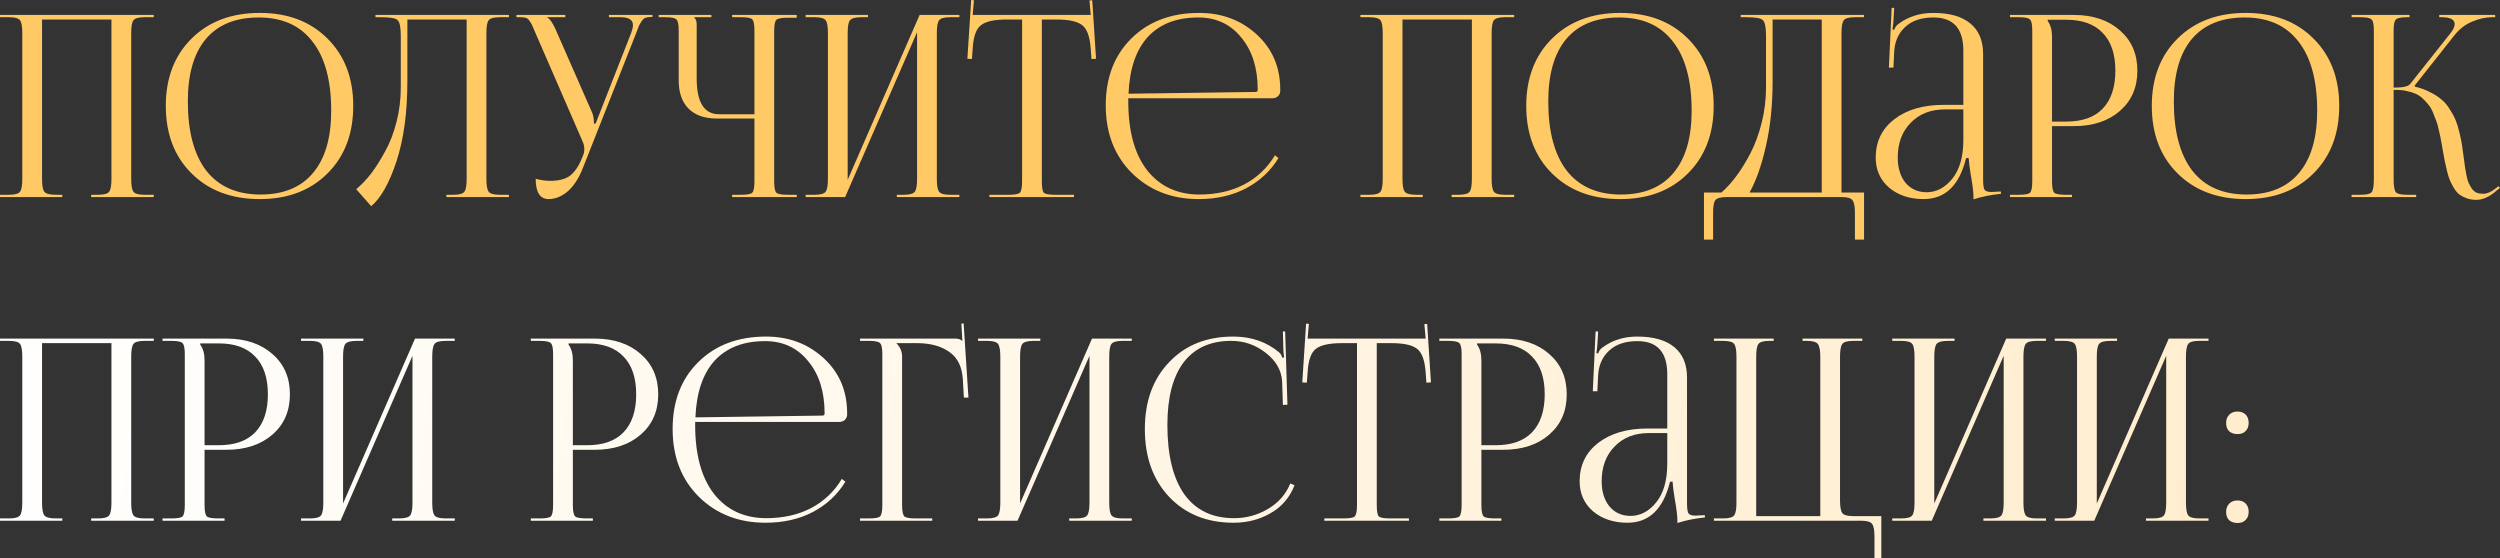
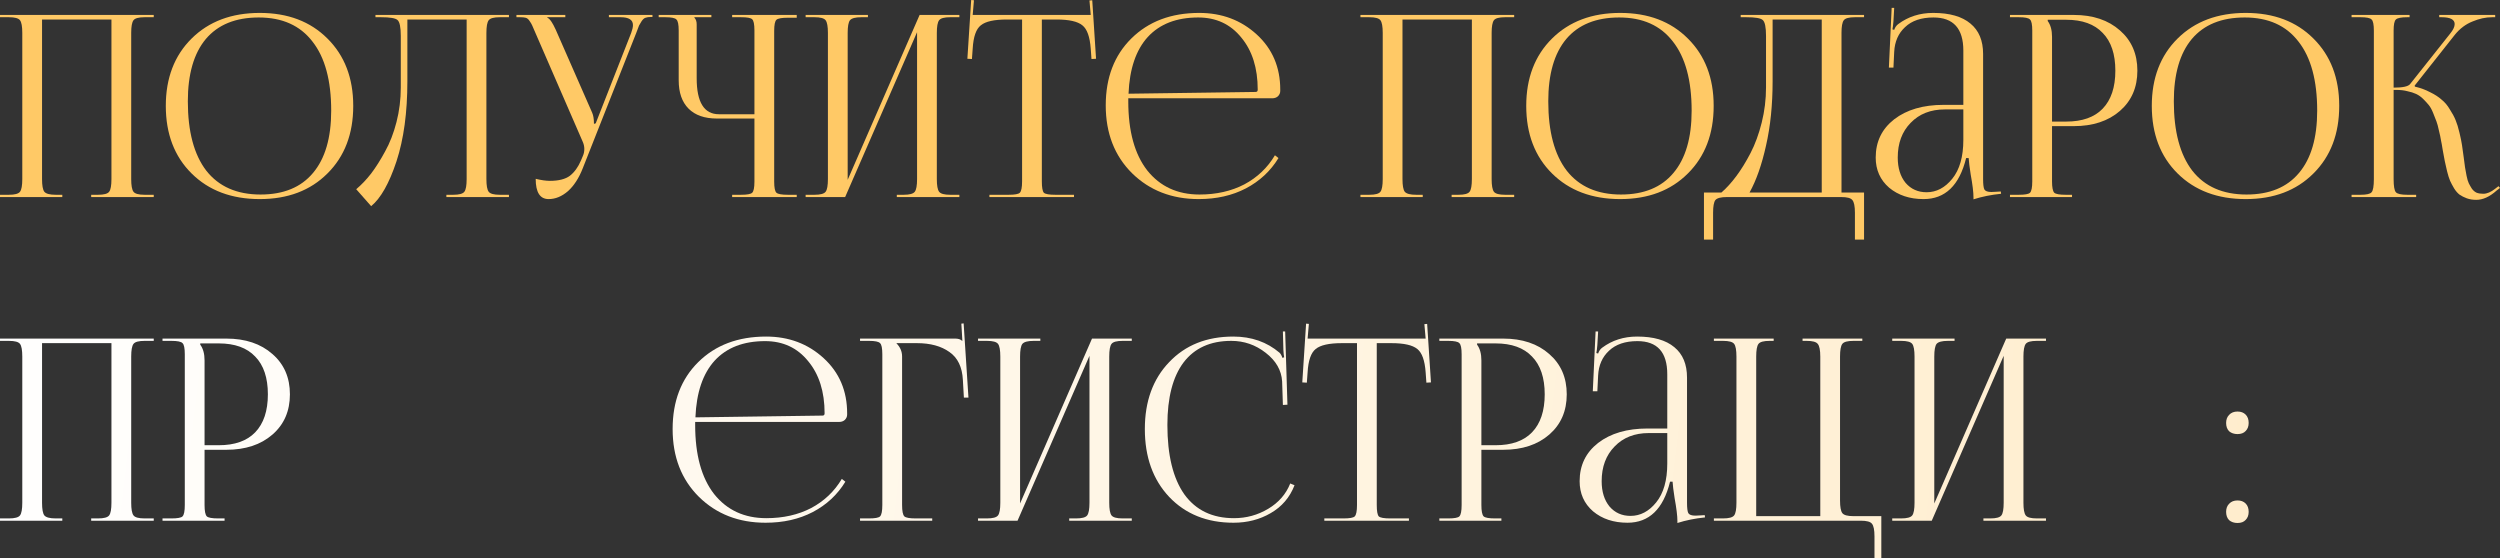
<svg xmlns="http://www.w3.org/2000/svg" viewBox="0 0 532.99 119.004" fill="none">
  <rect x="0" y="0" width="532.99" height="119.004" fill="#333333" stroke="none" />
  <path d="M477.031 106.692C477.751 106.692 478.328 106.908 478.758 107.34C479.191 107.772 479.408 108.366 479.408 109.122C479.408 109.842 479.191 110.418 478.758 110.85C478.363 111.282 477.788 111.498 477.031 111.498C476.311 111.498 475.716 111.3 475.248 110.904C474.816 110.472 474.601 109.878 474.601 109.122C474.601 108.402 474.816 107.826 475.248 107.394C475.681 106.926 476.276 106.692 477.031 106.692ZM477.031 87.738C477.751 87.738 478.328 87.954 478.758 88.386C479.191 88.818 479.408 89.412 479.408 90.168C479.408 90.888 479.191 91.464 478.758 91.896C478.363 92.328 477.788 92.544 477.031 92.544C476.311 92.544 475.716 92.346 475.248 91.95C474.816 91.518 474.601 90.924 474.601 90.168C474.601 89.448 474.816 88.872 475.248 88.44C475.681 87.972 476.276 87.738 477.031 87.738Z" fill="url(#paint0_linear_177_1922)" />
-   <path d="M438.064 111.012V110.526H439.954C441.214 110.526 442.006 110.31 442.331 109.878C442.654 109.446 442.816 108.546 442.816 107.178V76.02C442.816 74.652 442.654 73.752 442.331 73.32C442.006 72.888 441.214 72.672 439.954 72.672H438.064V72.186H451.349V72.672H449.944C448.684 72.672 447.874 72.888 447.514 73.32C447.191 73.752 447.029 74.652 447.029 76.02V107.34L462.364 72.186H470.843V72.672H468.898C467.639 72.672 466.846 72.888 466.524 73.32C466.199 73.752 466.036 74.652 466.036 76.02V107.178C466.036 108.546 466.199 109.446 466.524 109.878C466.846 110.31 467.639 110.526 468.898 110.526H470.843V111.012H457.504V110.526H458.964C460.224 110.526 461.014 110.31 461.339 109.878C461.664 109.446 461.824 108.546 461.824 107.178V75.858L446.489 111.012H438.064Z" fill="url(#paint1_linear_177_1922)" />
  <path d="M403.417 111.012V110.526H405.307C406.567 110.526 407.36 110.31 407.685 109.878C408.007 109.446 408.17 108.546 408.17 107.178V76.02C408.17 74.652 408.007 73.752 407.685 73.32C407.36 72.888 406.567 72.672 405.307 72.672H403.417V72.186H416.702V72.672H415.297C414.037 72.672 413.227 72.888 412.867 73.32C412.545 73.752 412.382 74.652 412.382 76.02V107.34L427.717 72.186H436.197V72.672H434.252C432.992 72.672 432.199 72.888 431.877 73.32C431.552 73.752 431.389 74.652 431.389 76.02V107.178C431.389 108.546 431.552 109.446 431.877 109.878C432.199 110.31 432.992 110.526 434.252 110.526H436.197V111.012H422.857V110.526H424.317C425.577 110.526 426.367 110.31 426.692 109.878C427.017 109.446 427.177 108.546 427.177 107.178V75.858L411.842 111.012H403.417Z" fill="url(#paint2_linear_177_1922)" />
  <path d="M365.395 111.012V110.526H367.34C368.6 110.526 369.393 110.31 369.715 109.878C370.04 109.446 370.203 108.546 370.203 107.178V76.02C370.203 74.652 370.04 73.752 369.715 73.32C369.393 72.888 368.6 72.672 367.34 72.672H365.395V72.186H378.14V72.672H377.275C376.015 72.672 375.225 72.888 374.9 73.32C374.575 73.752 374.415 74.652 374.415 76.02V110.04H388.078V76.02C388.078 74.652 387.898 73.752 387.538 73.32C387.213 72.888 386.42 72.672 385.16 72.672H384.298V72.186H397.04V72.672H395.15C393.89 72.672 393.097 72.888 392.775 73.32C392.45 73.752 392.287 74.652 392.287 76.02V106.692C392.287 108.06 392.45 108.96 392.775 109.392C393.097 109.824 393.89 110.04 395.15 110.04H401.09V119.004H399.632V114.36C399.632 112.992 399.452 112.092 399.092 111.66C398.767 111.228 397.977 111.012 396.717 111.012H365.395Z" fill="url(#paint3_linear_177_1922)" />
  <path d="M355.456 91.356V79.8C355.456 75.084 353.331 72.726 349.083 72.726C346.491 72.726 344.473 73.41 343.033 74.778C341.593 76.11 340.821 77.874 340.713 80.07L340.551 83.418H339.578L340.173 70.674H340.713L340.551 73.536C340.478 74.4 340.406 74.976 340.333 75.264L340.713 75.372C340.893 74.832 341.181 74.418 341.576 74.13C343.701 72.546 346.183 71.754 349.028 71.754C352.521 71.754 355.166 72.51 356.966 74.022C358.766 75.498 359.666 77.658 359.666 80.502V107.178C359.666 108.294 359.756 109.032 359.936 109.392C360.153 109.752 360.656 109.932 361.448 109.932L362.528 109.878L363.446 109.824L363.501 110.31C361.376 110.526 359.416 110.922 357.616 111.498V111.066C357.616 109.986 357.416 108.366 357.021 106.206C356.768 104.586 356.626 103.416 356.588 102.696H356.048C354.608 108.528 351.586 111.444 346.976 111.444C344.023 111.444 341.576 110.634 339.633 109.014C337.724 107.358 336.771 105.216 336.771 102.588C336.771 99.204 338.083 96.486 340.713 94.434C343.376 92.382 346.886 91.356 351.243 91.356H355.456ZM355.456 92.328H351.513C348.488 92.328 346.058 93.282 344.223 95.19C342.386 97.062 341.468 99.528 341.468 102.588C341.468 104.82 342.026 106.62 343.143 107.988C344.293 109.32 345.788 109.986 347.623 109.986C349.713 109.986 351.531 109.032 353.078 107.124C354.663 105.18 355.456 102.408 355.456 98.808V92.328Z" fill="url(#paint4_linear_177_1922)" />
  <path d="M314.906 73.212V73.482C315.519 74.31 315.826 75.426 315.826 76.83V94.92H318.849C322.269 94.92 324.861 94.002 326.626 92.166C328.426 90.294 329.326 87.594 329.326 84.066C329.326 80.538 328.426 77.856 326.626 76.02C324.861 74.148 322.269 73.212 318.849 73.212H314.906ZM306.862 111.012V110.526H308.752C310.047 110.526 310.839 110.382 311.127 110.094C311.452 109.77 311.614 108.96 311.614 107.664V75.534C311.614 74.238 311.452 73.446 311.127 73.158C310.839 72.834 310.047 72.672 308.752 72.672H306.862V72.186H320.469C324.536 72.186 327.814 73.284 330.296 75.48C332.781 77.64 334.024 80.502 334.024 84.066C334.024 87.63 332.781 90.492 330.296 92.652C327.814 94.812 324.536 95.892 320.469 95.892H315.826V107.664C315.826 108.96 315.986 109.77 316.311 110.094C316.636 110.382 317.446 110.526 318.741 110.526H320.091V111.012H306.862Z" fill="url(#paint5_linear_177_1922)" />
  <path d="M282.342 111.012V110.526H286.444C287.742 110.526 288.532 110.382 288.822 110.094C289.144 109.77 289.307 108.96 289.307 107.664V73.158H286.067C283.367 73.158 281.512 73.572 280.505 74.4C279.497 75.192 278.92 76.848 278.777 79.368L278.615 81.582L277.642 81.528L278.452 69L279.047 69.054L278.777 72.186H303.942L303.672 69.108L304.264 69.054L305.074 81.528L304.102 81.582L303.942 79.368C303.762 76.848 303.167 75.192 302.159 74.4C301.152 73.572 299.314 73.158 296.652 73.158H293.519V107.664C293.519 108.96 293.662 109.77 293.952 110.094C294.274 110.382 295.084 110.526 296.382 110.526H300.377V111.012H282.342Z" fill="url(#paint6_linear_177_1922)" />
  <path d="M244.076 91.464C244.076 85.56 245.804 80.808 249.26 77.208C252.715 73.572 257.27 71.754 262.922 71.754C266.81 71.754 270.105 72.906 272.805 75.21C273.057 75.462 273.255 75.822 273.397 76.29L273.777 76.182C273.705 75.822 273.65 75.3 273.615 74.616L273.507 70.674H273.992L274.477 86.28L273.507 86.334L273.345 81.312C273.2 78.936 272.03 76.902 269.835 75.21C267.675 73.518 265.227 72.672 262.49 72.672C258.063 72.672 254.678 74.202 252.338 77.262C250.035 80.322 248.882 84.768 248.882 90.6C248.882 97.044 250.088 101.976 252.5 105.396C254.948 108.78 258.475 110.472 263.085 110.472C265.712 110.472 268.142 109.806 270.375 108.474C272.607 107.142 274.172 105.342 275.072 103.074L275.99 103.452C274.982 106.044 273.29 108.024 270.915 109.392C268.575 110.76 265.927 111.444 262.975 111.444C257.325 111.444 252.753 109.608 249.26 105.936C245.804 102.264 244.076 97.44 244.076 91.464Z" fill="url(#paint7_linear_177_1922)" />
  <path d="M208.512 111.012V110.526H210.402C211.662 110.526 212.454 110.31 212.778 109.878C213.102 109.446 213.264 108.546 213.264 107.178V76.02C213.264 74.652 213.102 73.752 212.778 73.32C212.454 72.888 211.662 72.672 210.402 72.672H208.512V72.186H221.796V72.672H220.392C219.132 72.672 218.322 72.888 217.962 73.32C217.638 73.752 217.476 74.652 217.476 76.02V107.34L232.812 72.186H241.29V72.672H239.346C238.086 72.672 237.294 72.888 236.97 73.32C236.646 73.752 236.484 74.652 236.484 76.02V107.178C236.484 108.546 236.646 109.446 236.97 109.878C237.294 110.31 238.086 110.526 239.346 110.526H241.29V111.012H227.952V110.526H229.41C230.67 110.526 231.462 110.31 231.786 109.878C232.11 109.446 232.272 108.546 232.272 107.178V75.858L216.936 111.012H208.512Z" fill="url(#paint8_linear_177_1922)" />
  <path d="M183.357 111.012V110.526H185.247C186.543 110.526 187.335 110.382 187.623 110.094C187.947 109.77 188.109 108.96 188.109 107.664V75.534C188.109 74.238 187.947 73.446 187.623 73.158C187.335 72.834 186.543 72.672 185.247 72.672H183.357V72.186H203.661C204.309 72.186 204.795 72.348 205.12 72.672H205.173L204.957 69L205.443 68.946L206.47 84.768H205.497L205.281 80.988C205.137 78.252 204.183 76.272 202.419 75.048C200.655 73.788 198.351 73.158 195.507 73.158H191.133V73.212C191.925 74.004 192.322 74.94 192.322 76.02V107.664C192.322 108.96 192.483 109.77 192.808 110.094C193.132 110.382 193.942 110.526 195.237 110.526H198.747V111.012H183.357Z" fill="url(#paint9_linear_177_1922)" />
  <path d="M148.207 89.952C148.207 90.168 148.207 90.384 148.207 90.6C148.207 96.972 149.557 101.886 152.257 105.342C154.993 108.762 158.701 110.472 163.381 110.472C166.981 110.472 170.167 109.752 172.939 108.312C175.711 106.836 177.889 104.766 179.473 102.102L180.229 102.696C178.537 105.468 176.215 107.628 173.263 109.176C170.347 110.688 166.999 111.444 163.219 111.444C157.495 111.444 152.761 109.608 149.017 105.936C145.273 102.228 143.401 97.404 143.401 91.464C143.401 85.56 145.219 80.808 148.855 77.208C152.527 73.572 157.351 71.754 163.327 71.754C168.151 71.754 172.237 73.284 175.585 76.344C178.933 79.404 180.607 83.328 180.607 88.116V88.386C180.607 88.818 180.445 89.196 180.121 89.52C179.797 89.808 179.401 89.952 178.933 89.952H148.207ZM148.261 88.98L175.369 88.602C175.657 88.602 175.801 88.44 175.801 88.116C175.801 83.508 174.631 79.8 172.291 76.992C169.987 74.148 166.927 72.726 163.111 72.726C158.503 72.726 154.921 74.112 152.365 76.884C149.845 79.656 148.477 83.688 148.261 88.98Z" fill="url(#paint10_linear_177_1922)" />
-   <path d="M121.214 73.212V73.482C121.826 74.31 122.132 75.426 122.132 76.83V94.92H125.156C128.576 94.92 131.168 94.002 132.932 92.166C134.732 90.294 135.632 87.594 135.632 84.066C135.632 80.538 134.732 77.856 132.932 76.02C131.168 74.148 128.576 73.212 125.156 73.212H121.214ZM113.168 111.012V110.526H115.058C116.354 110.526 117.146 110.382 117.434 110.094C117.758 109.77 117.92 108.96 117.92 107.664V75.534C117.92 74.238 117.758 73.446 117.434 73.158C117.146 72.834 116.354 72.672 115.058 72.672H113.168V72.186H126.776C130.844 72.186 134.12 73.284 136.604 75.48C139.088 77.64 140.33 80.502 140.33 84.066C140.33 87.63 139.088 90.492 136.604 92.652C134.12 94.812 130.844 95.892 126.776 95.892H122.132V107.664C122.132 108.96 122.294 109.77 122.618 110.094C122.942 110.382 123.752 110.526 125.048 110.526H126.398V111.012H113.168Z" fill="url(#paint11_linear_177_1922)" />
-   <path d="M64.178 111.012V110.526H66.068C67.328 110.526 68.12 110.31 68.444 109.878C68.768 109.446 68.93 108.546 68.93 107.178V76.02C68.93 74.652 68.768 73.752 68.444 73.32C68.12 72.888 67.328 72.672 66.068 72.672H64.178V72.186H77.462V72.672H76.058C74.798 72.672 73.988 72.888 73.628 73.32C73.304 73.752 73.142 74.652 73.142 76.02V107.34L88.478 72.186H96.956V72.672H95.012C93.752 72.672 92.96 72.888 92.636 73.32C92.312 73.752 92.15 74.652 92.15 76.02V107.178C92.15 108.546 92.312 109.446 92.636 109.878C92.96 110.31 93.752 110.526 95.012 110.526H96.956V111.012H83.618V110.526H85.076C86.336 110.526 87.128 110.31 87.452 109.878C87.776 109.446 87.938 108.546 87.938 107.178V75.858L72.602 111.012H64.178Z" fill="url(#paint12_linear_177_1922)" />
  <path d="M42.692 73.212V73.482C43.304 74.31 43.61 75.426 43.61 76.83V94.92H46.635C50.055 94.92 52.646 94.002 54.41 92.166C56.21 90.294 57.11 87.594 57.11 84.066C57.11 80.538 56.21 77.856 54.41 76.02C52.646 74.148 50.055 73.212 46.635 73.212H42.692ZM34.647 111.012V110.526H36.537C37.833 110.526 38.625 110.382 38.913 110.094C39.236 109.77 39.398 108.96 39.398 107.664V75.534C39.398 74.238 39.236 73.446 38.913 73.158C38.625 72.834 37.833 72.672 36.537 72.672H34.647V72.186H48.255C52.322 72.186 55.598 73.284 58.082 75.48C60.567 77.64 61.809 80.502 61.809 84.066C61.809 87.63 60.567 90.492 58.082 92.652C55.598 94.812 52.322 95.892 48.255 95.892H43.61V107.664C43.61 108.96 43.772 109.77 44.096 110.094C44.42 110.382 45.23 110.526 46.527 110.526H47.877V111.012H34.647Z" fill="url(#paint13_linear_177_1922)" />
  <path d="M0 111.012V110.526H1.89C3.15 110.526 3.942 110.31 4.266 109.878C4.59 109.446 4.752 108.546 4.752 107.178V76.02C4.752 74.652 4.59 73.752 4.266 73.32C3.942 72.888 3.15 72.672 1.89 72.672H0V72.186H32.778V72.672H30.834C29.574 72.672 28.782 72.888 28.458 73.32C28.134 73.752 27.972 74.652 27.972 76.02V107.178C27.972 108.546 28.134 109.446 28.458 109.878C28.782 110.31 29.574 110.526 30.834 110.526H32.778V111.012H19.44V110.526H20.898C22.158 110.526 22.95 110.31 23.274 109.878C23.598 109.446 23.76 108.546 23.76 107.178V73.158H8.964V107.178C8.964 108.546 9.126 109.446 9.45 109.878C9.81 110.31 10.62 110.526 11.88 110.526H13.284V111.012H0Z" fill="url(#paint14_linear_177_1922)" />
  <path d="M501.345 42.012V41.526H503.235C504.533 41.526 505.323 41.346 505.613 40.986C505.935 40.626 506.098 39.69 506.098 38.178V6.534C506.098 5.238 505.935 4.446 505.613 4.158C505.323 3.834 504.533 3.672 503.235 3.672H501.345V3.186H513.713V3.672H513.225C511.93 3.672 511.12 3.834 510.795 4.158C510.473 4.446 510.31 5.238 510.31 6.534V18.684C512.253 18.684 513.423 18.432 513.82 17.928L522.352 7.182C523 6.39 523.325 5.706 523.325 5.13C523.325 4.158 522.387 3.672 520.515 3.672H520.03V3.186H531.965V3.672H531.315C529.947 3.672 528.545 3.978 527.105 4.59C525.665 5.166 524.422 6.102 523.377 7.398L514.793 18.252L514.845 18.468C516.07 18.756 517.15 19.152 518.085 19.656C519.058 20.124 519.867 20.646 520.515 21.222C521.2 21.762 521.795 22.464 522.297 23.328C522.837 24.156 523.252 24.93 523.54 25.65C523.827 26.334 524.097 27.216 524.35 28.296C524.602 29.34 524.782 30.222 524.89 30.942C524.997 31.626 525.125 32.526 525.267 33.642C525.375 34.542 525.465 35.226 525.537 35.694C525.61 36.162 525.717 36.756 525.862 37.476C526.005 38.196 526.167 38.736 526.347 39.096C526.527 39.456 526.745 39.834 526.995 40.23C527.285 40.626 527.625 40.914 528.022 41.094C528.417 41.238 528.885 41.31 529.425 41.31C530.217 41.31 531.065 40.95 531.965 40.23L532.665 39.69L532.99 40.068L532.287 40.608C530.812 41.94 529.355 42.606 527.915 42.606C527.195 42.606 526.527 42.498 525.915 42.282C525.34 42.066 524.835 41.814 524.405 41.526C523.972 41.202 523.575 40.752 523.215 40.176C522.855 39.564 522.567 39.024 522.352 38.556C522.135 38.052 521.92 37.368 521.705 36.504C521.487 35.604 521.325 34.884 521.217 34.344C521.11 33.804 520.965 33.03 520.785 32.022C520.642 31.086 520.515 30.384 520.407 29.916C520.335 29.412 520.192 28.728 519.975 27.864C519.795 27 519.615 26.334 519.435 25.866C519.255 25.362 519.023 24.768 518.733 24.084C518.445 23.364 518.14 22.806 517.815 22.41C517.493 22.014 517.095 21.582 516.628 21.114C516.16 20.646 515.655 20.286 515.115 20.034C514.575 19.782 513.945 19.584 513.225 19.44C512.543 19.26 511.785 19.17 510.958 19.17H510.31V38.178C510.31 39.69 510.473 40.626 510.795 40.986C511.12 41.346 511.93 41.526 513.225 41.526H515.115V42.012H501.345Z" fill="#FFC966" />
  <path d="M478.786 42.444C472.776 42.444 467.933 40.626 464.261 36.99C460.589 33.354 458.754 28.548 458.754 22.572C458.754 16.632 460.589 11.844 464.261 8.208C467.933 4.572 472.776 2.754 478.786 2.754C484.763 2.754 489.568 4.572 493.206 8.208C496.878 11.844 498.713 16.632 498.713 22.572C498.713 28.548 496.878 33.354 493.206 36.99C489.568 40.626 484.763 42.444 478.786 42.444ZM478.948 41.472C483.846 41.472 487.571 39.942 490.128 36.882C492.718 33.822 494.015 29.394 494.015 23.598C494.015 17.154 492.683 12.24 490.018 8.856C487.391 5.436 483.576 3.726 478.571 3.726C473.638 3.726 469.876 5.256 467.286 8.316C464.729 11.376 463.451 15.804 463.451 21.6C463.451 28.044 464.766 32.976 467.394 36.396C470.056 39.78 473.908 41.472 478.948 41.472Z" fill="#FFC966" />
  <path d="M436.567 4.212V4.482C437.177 5.31 437.484 6.426 437.484 7.83V25.92H440.507C443.926 25.92 446.519 25.002 448.284 23.166C450.084 21.294 450.984 18.594 450.984 15.066C450.984 11.538 450.084 8.856 448.284 7.02C446.519 5.148 443.926 4.212 440.507 4.212H436.567ZM428.519 42.012V41.526H430.409C431.707 41.526 432.497 41.382 432.787 41.094C433.109 40.77 433.272 39.96 433.272 38.664V6.534C433.272 5.238 433.109 4.446 432.787 4.158C432.497 3.834 431.707 3.672 430.409 3.672H428.519V3.186H442.126C446.196 3.186 449.471 4.284 451.956 6.48C454.439 8.64 455.681 11.502 455.681 15.066C455.681 18.63 454.439 21.492 451.956 23.652C449.471 25.812 446.196 26.892 442.126 26.892H437.484V38.664C437.484 39.96 437.647 40.77 437.969 41.094C438.294 41.382 439.104 41.526 440.399 41.526H441.749V42.012H428.519Z" fill="#FFC966" />
  <path d="M418.577 22.356V10.8C418.577 6.084 416.454 3.726 412.205 3.726C409.615 3.726 407.597 4.41 406.157 5.778C404.717 7.11 403.945 8.874 403.835 11.07L403.675 14.418H402.702L403.295 1.674H403.835L403.675 4.536C403.602 5.4 403.53 5.976 403.457 6.264L403.835 6.372C404.015 5.832 404.305 5.418 404.7 5.13C406.825 3.546 409.307 2.754 412.152 2.754C415.645 2.754 418.289 3.51 420.089 5.022C421.889 6.498 422.789 8.658 422.789 11.502V38.178C422.789 39.294 422.879 40.032 423.059 40.392C423.274 40.752 423.779 40.932 424.572 40.932L425.652 40.878L426.569 40.824L426.624 41.31C424.499 41.526 422.537 41.922 420.737 42.498V42.066C420.737 40.986 420.539 39.366 420.144 37.206C419.892 35.586 419.747 34.416 419.712 33.696H419.172C417.732 39.528 414.707 42.444 410.1 42.444C407.147 42.444 404.7 41.634 402.755 40.014C400.847 38.358 399.892 36.216 399.892 33.588C399.892 30.204 401.207 27.486 403.835 25.434C406.5 23.382 410.01 22.356 414.365 22.356H418.577ZM418.577 23.328H414.635C411.612 23.328 409.182 24.282 407.345 26.19C405.51 28.062 404.592 30.528 404.592 33.588C404.592 35.82 405.15 37.62 406.265 38.988C407.417 40.32 408.912 40.986 410.747 40.986C412.835 40.986 414.655 40.032 416.202 38.124C417.784 36.18 418.577 33.408 418.577 29.808V23.328Z" fill="#FFC966" />
  <path d="M363.278 41.04H367.005C368.085 40.104 369.145 38.934 370.19 37.53C371.235 36.126 372.243 34.488 373.215 32.616C374.185 30.744 374.978 28.584 375.59 26.136C376.203 23.688 376.508 21.186 376.508 18.63V7.668C376.508 5.796 376.275 4.662 375.805 4.266C375.375 3.87 374.205 3.672 372.295 3.672H371.108V3.186H397.407V3.672H395.462C394.202 3.672 393.41 3.888 393.087 4.32C392.762 4.752 392.6 5.652 392.6 7.02V41.04H397.407V51.084H395.462V45.36C395.462 43.992 395.282 43.092 394.922 42.66C394.597 42.228 393.807 42.012 392.547 42.012H368.138C366.878 42.012 366.068 42.228 365.708 42.66C365.385 43.092 365.223 43.992 365.223 45.36V51.084H363.278V41.04ZM372.998 41.04H388.388V4.158H377.913V17.334C377.913 22.374 377.445 26.946 376.508 31.05C375.608 35.118 374.438 38.448 372.998 41.04Z" fill="#FFC966" />
  <path d="M345.421 42.444C339.408 42.444 334.569 40.626 330.896 36.99C327.224 33.354 325.389 28.548 325.389 22.572C325.389 16.632 327.224 11.844 330.896 8.208C334.569 4.572 339.408 2.754 345.421 2.754C351.398 2.754 356.203 4.572 359.841 8.208C363.511 11.844 365.348 16.632 365.348 22.572C365.348 28.548 363.511 33.354 359.841 36.99C356.203 40.626 351.398 42.444 345.421 42.444ZM345.583 41.472C350.481 41.472 354.206 39.942 356.761 36.882C359.353 33.822 360.651 29.394 360.651 23.598C360.651 17.154 359.318 12.24 356.653 8.856C354.026 5.436 350.211 3.726 345.206 3.726C340.273 3.726 336.511 5.256 333.919 8.316C331.364 11.376 330.086 15.804 330.086 21.6C330.086 28.044 331.399 32.976 334.029 36.396C336.691 39.78 340.543 41.472 345.583 41.472Z" fill="#FFC966" />
  <path d="M290.039 42.012V41.526H291.929C293.189 41.526 293.982 41.31 294.304 40.878C294.629 40.446 294.792 39.546 294.792 38.178V7.02C294.792 5.652 294.629 4.752 294.304 4.32C293.982 3.888 293.189 3.672 291.929 3.672H290.039V3.186H322.816V3.672H320.874C319.614 3.672 318.821 3.888 318.496 4.32C318.174 4.752 318.011 5.652 318.011 7.02V38.178C318.011 39.546 318.174 40.446 318.496 40.878C318.821 41.31 319.614 41.526 320.874 41.526H322.816V42.012H309.479V41.526H310.937C312.196 41.526 312.989 41.31 313.314 40.878C313.636 40.446 313.799 39.546 313.799 38.178V4.158H299.004V38.178C299.004 39.546 299.164 40.446 299.489 40.878C299.849 41.31 300.659 41.526 301.919 41.526H303.324V42.012H290.039Z" fill="#FFC966" />
  <path d="M240.545 20.952C240.545 21.168 240.545 21.384 240.545 21.6C240.545 27.972 241.895 32.886 244.595 36.342C247.331 39.762 251.04 41.472 255.72 41.472C259.32 41.472 262.505 40.752 265.277 39.312C268.05 37.836 270.227 35.766 271.81 33.102L272.567 33.696C270.875 36.468 268.552 38.628 265.6 40.176C262.685 41.688 259.338 42.444 255.558 42.444C249.833 42.444 245.099 40.608 241.355 36.936C237.611 33.228 235.739 28.404 235.739 22.464C235.739 16.56 237.557 11.808 241.193 8.208C244.865 4.572 249.689 2.754 255.665 2.754C260.49 2.754 264.575 4.284 267.922 7.344C271.27 10.404 272.945 14.328 272.945 19.116V19.386C272.945 19.818 272.782 20.196 272.46 20.52C272.135 20.808 271.74 20.952 271.27 20.952H240.545ZM240.599 19.98L267.707 19.602C267.995 19.602 268.14 19.44 268.14 19.116C268.14 14.508 266.97 10.8 264.63 7.992C262.325 5.148 259.265 3.726 255.45 3.726C250.84 3.726 247.259 5.112 244.703 7.884C242.183 10.656 240.815 14.688 240.599 19.98Z" fill="#FFC966" />
  <path d="M210.938 42.012V41.526H215.042C216.339 41.526 217.131 41.382 217.419 41.094C217.743 40.77 217.905 39.96 217.905 38.664V4.158H214.664C211.964 4.158 210.11 4.572 209.102 5.4C208.094 6.192 207.519 7.848 207.375 10.368L207.213 12.582L206.241 12.528L207.051 0L207.645 0.054L207.375 3.186H232.539L232.269 0.108L232.863 0.054L233.673 12.528L232.701 12.582L232.539 10.368C232.359 7.848 231.765 6.192 230.757 5.4C229.749 4.572 227.912 4.158 225.248 4.158H222.116V38.664C222.116 39.96 222.26 40.77 222.548 41.094C222.872 41.382 223.682 41.526 224.978 41.526H228.975V42.012H210.938Z" fill="#FFC966" />
  <path d="M171.756 42.012V41.526H173.646C174.906 41.526 175.698 41.31 176.022 40.878C176.346 40.446 176.508 39.546 176.508 38.178V7.02C176.508 5.652 176.346 4.752 176.022 4.32C175.698 3.888 174.906 3.672 173.646 3.672H171.756V3.186H185.04V3.672H183.636C182.376 3.672 181.566 3.888 181.206 4.32C180.882 4.752 180.72 5.652 180.72 7.02V38.34L196.056 3.186H204.534V3.672H202.59C201.33 3.672 200.538 3.888 200.214 4.32C199.89 4.752 199.728 5.652 199.728 7.02V38.178C199.728 39.546 199.89 40.446 200.214 40.878C200.538 41.31 201.33 41.526 202.59 41.526H204.534V42.012H191.196V41.526H192.654C193.914 41.526 194.706 41.31 195.03 40.878C195.354 40.446 195.516 39.546 195.516 38.178V6.858L180.18 42.012H171.756Z" fill="#FFC966" />
  <path d="M156.09 42.012V41.526H157.98C159.276 41.526 160.068 41.382 160.356 41.094C160.68 40.806 160.842 40.014 160.842 38.718V25.272H152.85C150.222 25.272 148.206 24.57 146.802 23.166C145.398 21.762 144.696 19.746 144.696 17.118V6.534C144.696 5.238 144.534 4.446 144.21 4.158C143.922 3.834 143.13 3.672 141.835 3.672H140.43V3.186H151.662V3.672H148.044V3.78C148.368 4.104 148.53 4.572 148.53 5.184V16.686C148.53 21.798 150.114 24.354 153.282 24.354H160.842V6.48C160.842 5.184 160.68 4.392 160.356 4.104C160.068 3.816 159.276 3.672 157.98 3.672H156.09V3.186H169.86V3.78H167.971C166.675 3.78 165.864 3.924 165.54 4.212C165.216 4.5 165.054 5.292 165.054 6.588V38.718C165.054 40.014 165.216 40.806 165.54 41.094C165.864 41.382 166.675 41.526 167.971 41.526H169.86V42.012H156.09Z" fill="#FFC966" />
  <path d="M114.207 38.124C115.395 38.412 116.403 38.556 117.231 38.556C119.103 38.556 120.525 38.196 121.497 37.476C122.469 36.72 123.261 35.622 123.873 34.182L124.305 33.156C124.485 32.724 124.575 32.256 124.575 31.752C124.575 31.212 124.449 30.672 124.197 30.132L114.153 7.02C113.793 6.192 113.559 5.652 113.451 5.4C113.343 5.148 113.163 4.842 112.911 4.482C112.659 4.086 112.371 3.852 112.047 3.78C111.759 3.708 111.381 3.672 110.913 3.672H110.103V3.186H120.525V3.672H116.691V3.78C117.195 3.96 117.789 4.806 118.473 6.318L126.249 24.03C126.501 24.606 126.627 25.362 126.627 26.298V26.406L127.005 26.298L134.565 7.02C134.817 6.336 134.943 5.778 134.943 5.346C134.943 4.23 134.061 3.672 132.297 3.672H129.813V3.186H139.101V3.618H138.777C138.309 3.618 137.931 3.672 137.643 3.78C137.355 3.852 137.067 4.104 136.779 4.536C136.527 4.932 136.347 5.238 136.239 5.454C136.167 5.634 135.969 6.156 135.645 7.02L124.251 35.856C123.423 37.98 122.361 39.618 121.065 40.77C119.769 41.886 118.401 42.444 116.961 42.444C115.125 42.444 114.207 41.004 114.207 38.124Z" fill="#FFC966" />
  <path d="M80.047 3.186H84.691H99.487H108.505V3.672H106.561C105.301 3.672 104.509 3.888 104.185 4.32C103.861 4.752 103.699 5.652 103.699 7.02V38.178C103.699 39.546 103.861 40.446 104.185 40.878C104.509 41.31 105.301 41.526 106.561 41.526H108.505V42.012H95.167V41.526H96.625C97.885 41.526 98.677 41.31 99.001 40.878C99.325 40.446 99.487 39.546 99.487 38.178V4.158H86.851V17.334C86.851 23.994 86.077 29.682 84.529 34.398C82.981 39.078 81.181 42.264 79.129 43.956L75.943 40.338C77.059 39.402 78.121 38.286 79.129 36.99C80.137 35.658 81.127 34.092 82.099 32.292C83.107 30.492 83.917 28.404 84.529 26.028C85.141 23.652 85.447 21.186 85.447 18.63V7.668C85.447 5.796 85.213 4.662 84.745 4.266C84.313 3.87 83.143 3.672 81.235 3.672H80.047V3.186Z" fill="#FFC966" />
  <path d="M55.382 42.444C49.371 42.444 44.528 40.626 40.856 36.99C37.185 33.354 35.349 28.548 35.349 22.572C35.349 16.632 37.185 11.844 40.856 8.208C44.528 4.572 49.371 2.754 55.382 2.754C61.359 2.754 66.164 4.572 69.8 8.208C73.473 11.844 75.309 16.632 75.309 22.572C75.309 28.548 73.473 33.354 69.8 36.99C66.164 40.626 61.359 42.444 55.382 42.444ZM55.544 41.472C60.441 41.472 64.167 39.942 66.722 36.882C69.314 33.822 70.61 29.394 70.61 23.598C70.61 17.154 69.278 12.24 66.614 8.856C63.987 5.436 60.171 3.726 55.166 3.726C50.235 3.726 46.473 5.256 43.88 8.316C41.324 11.376 40.046 15.804 40.046 21.6C40.046 28.044 41.36 32.976 43.988 36.396C46.653 39.78 50.505 41.472 55.544 41.472Z" fill="#FFC966" />
  <path d="M0 42.012V41.526H1.89C3.15 41.526 3.942 41.31 4.266 40.878C4.59 40.446 4.752 39.546 4.752 38.178V7.02C4.752 5.652 4.59 4.752 4.266 4.32C3.942 3.888 3.15 3.672 1.89 3.672H0V3.186H32.778V3.672H30.834C29.574 3.672 28.782 3.888 28.458 4.32C28.134 4.752 27.972 5.652 27.972 7.02V38.178C27.972 39.546 28.134 40.446 28.458 40.878C28.782 41.31 29.574 41.526 30.834 41.526H32.778V42.012H19.44V41.526H20.898C22.158 41.526 22.95 41.31 23.274 40.878C23.598 40.446 23.76 39.546 23.76 38.178V4.158H8.964V38.178C8.964 39.546 9.126 40.446 9.45 40.878C9.81 41.31 10.62 41.526 11.88 41.526H13.284V42.012H0Z" fill="#FFC966" />
  <defs>
    <linearGradient id="paint0_linear_177_1922" x1="-3.888" y1="12.049" x2="2265.89" y2="285.661" gradientUnits="userSpaceOnUse">
      <stop stop-color="white" />
      <stop offset="0.215" stop-color="#FFEDCD" />
      <stop offset="0.485" stop-color="white" />
      <stop offset="0.905" stop-color="white" />
      <stop offset="1" stop-color="#FFEDCD" />
    </linearGradient>
    <linearGradient id="paint1_linear_177_1922" x1="-3.888" y1="12.048" x2="2265.89" y2="285.661" gradientUnits="userSpaceOnUse">
      <stop stop-color="white" />
      <stop offset="0.215" stop-color="#FFEDCD" />
      <stop offset="0.485" stop-color="white" />
      <stop offset="0.905" stop-color="white" />
      <stop offset="1" stop-color="#FFEDCD" />
    </linearGradient>
    <linearGradient id="paint2_linear_177_1922" x1="-3.888" y1="12.048" x2="2265.89" y2="285.661" gradientUnits="userSpaceOnUse">
      <stop stop-color="white" />
      <stop offset="0.215" stop-color="#FFEDCD" />
      <stop offset="0.485" stop-color="white" />
      <stop offset="0.905" stop-color="white" />
      <stop offset="1" stop-color="#FFEDCD" />
    </linearGradient>
    <linearGradient id="paint3_linear_177_1922" x1="-3.888" y1="12.048" x2="2265.89" y2="285.661" gradientUnits="userSpaceOnUse">
      <stop stop-color="white" />
      <stop offset="0.215" stop-color="#FFEDCD" />
      <stop offset="0.485" stop-color="white" />
      <stop offset="0.905" stop-color="white" />
      <stop offset="1" stop-color="#FFEDCD" />
    </linearGradient>
    <linearGradient id="paint4_linear_177_1922" x1="-3.888" y1="12.049" x2="2265.89" y2="285.662" gradientUnits="userSpaceOnUse">
      <stop stop-color="white" />
      <stop offset="0.215" stop-color="#FFEDCD" />
      <stop offset="0.485" stop-color="white" />
      <stop offset="0.905" stop-color="white" />
      <stop offset="1" stop-color="#FFEDCD" />
    </linearGradient>
    <linearGradient id="paint5_linear_177_1922" x1="-3.888" y1="12.049" x2="2265.89" y2="285.661" gradientUnits="userSpaceOnUse">
      <stop stop-color="white" />
      <stop offset="0.215" stop-color="#FFEDCD" />
      <stop offset="0.485" stop-color="white" />
      <stop offset="0.905" stop-color="white" />
      <stop offset="1" stop-color="#FFEDCD" />
    </linearGradient>
    <linearGradient id="paint6_linear_177_1922" x1="-3.888" y1="12.048" x2="2265.89" y2="285.661" gradientUnits="userSpaceOnUse">
      <stop stop-color="white" />
      <stop offset="0.215" stop-color="#FFEDCD" />
      <stop offset="0.485" stop-color="white" />
      <stop offset="0.905" stop-color="white" />
      <stop offset="1" stop-color="#FFEDCD" />
    </linearGradient>
    <linearGradient id="paint7_linear_177_1922" x1="-3.888" y1="12.048" x2="2265.89" y2="285.661" gradientUnits="userSpaceOnUse">
      <stop stop-color="white" />
      <stop offset="0.215" stop-color="#FFEDCD" />
      <stop offset="0.485" stop-color="white" />
      <stop offset="0.905" stop-color="white" />
      <stop offset="1" stop-color="#FFEDCD" />
    </linearGradient>
    <linearGradient id="paint8_linear_177_1922" x1="-3.888" y1="12.048" x2="2265.89" y2="285.661" gradientUnits="userSpaceOnUse">
      <stop stop-color="white" />
      <stop offset="0.215" stop-color="#FFEDCD" />
      <stop offset="0.485" stop-color="white" />
      <stop offset="0.905" stop-color="white" />
      <stop offset="1" stop-color="#FFEDCD" />
    </linearGradient>
    <linearGradient id="paint9_linear_177_1922" x1="-3.888" y1="12.048" x2="2265.89" y2="285.661" gradientUnits="userSpaceOnUse">
      <stop stop-color="white" />
      <stop offset="0.215" stop-color="#FFEDCD" />
      <stop offset="0.485" stop-color="white" />
      <stop offset="0.905" stop-color="white" />
      <stop offset="1" stop-color="#FFEDCD" />
    </linearGradient>
    <linearGradient id="paint10_linear_177_1922" x1="-3.888" y1="12.048" x2="2265.89" y2="285.661" gradientUnits="userSpaceOnUse">
      <stop stop-color="white" />
      <stop offset="0.215" stop-color="#FFEDCD" />
      <stop offset="0.485" stop-color="white" />
      <stop offset="0.905" stop-color="white" />
      <stop offset="1" stop-color="#FFEDCD" />
    </linearGradient>
    <linearGradient id="paint11_linear_177_1922" x1="-3.888" y1="12.049" x2="2265.89" y2="285.662" gradientUnits="userSpaceOnUse">
      <stop stop-color="white" />
      <stop offset="0.215" stop-color="#FFEDCD" />
      <stop offset="0.485" stop-color="white" />
      <stop offset="0.905" stop-color="white" />
      <stop offset="1" stop-color="#FFEDCD" />
    </linearGradient>
    <linearGradient id="paint12_linear_177_1922" x1="-3.888" y1="12.048" x2="2265.89" y2="285.661" gradientUnits="userSpaceOnUse">
      <stop stop-color="white" />
      <stop offset="0.215" stop-color="#FFEDCD" />
      <stop offset="0.485" stop-color="white" />
      <stop offset="0.905" stop-color="white" />
      <stop offset="1" stop-color="#FFEDCD" />
    </linearGradient>
    <linearGradient id="paint13_linear_177_1922" x1="-3.888" y1="12.048" x2="2265.89" y2="285.661" gradientUnits="userSpaceOnUse">
      <stop stop-color="white" />
      <stop offset="0.215" stop-color="#FFEDCD" />
      <stop offset="0.485" stop-color="white" />
      <stop offset="0.905" stop-color="white" />
      <stop offset="1" stop-color="#FFEDCD" />
    </linearGradient>
    <linearGradient id="paint14_linear_177_1922" x1="-3.888" y1="12.048" x2="2265.89" y2="285.661" gradientUnits="userSpaceOnUse">
      <stop stop-color="white" />
      <stop offset="0.215" stop-color="#FFEDCD" />
      <stop offset="0.485" stop-color="white" />
      <stop offset="0.905" stop-color="white" />
      <stop offset="1" stop-color="#FFEDCD" />
    </linearGradient>
  </defs>
</svg>